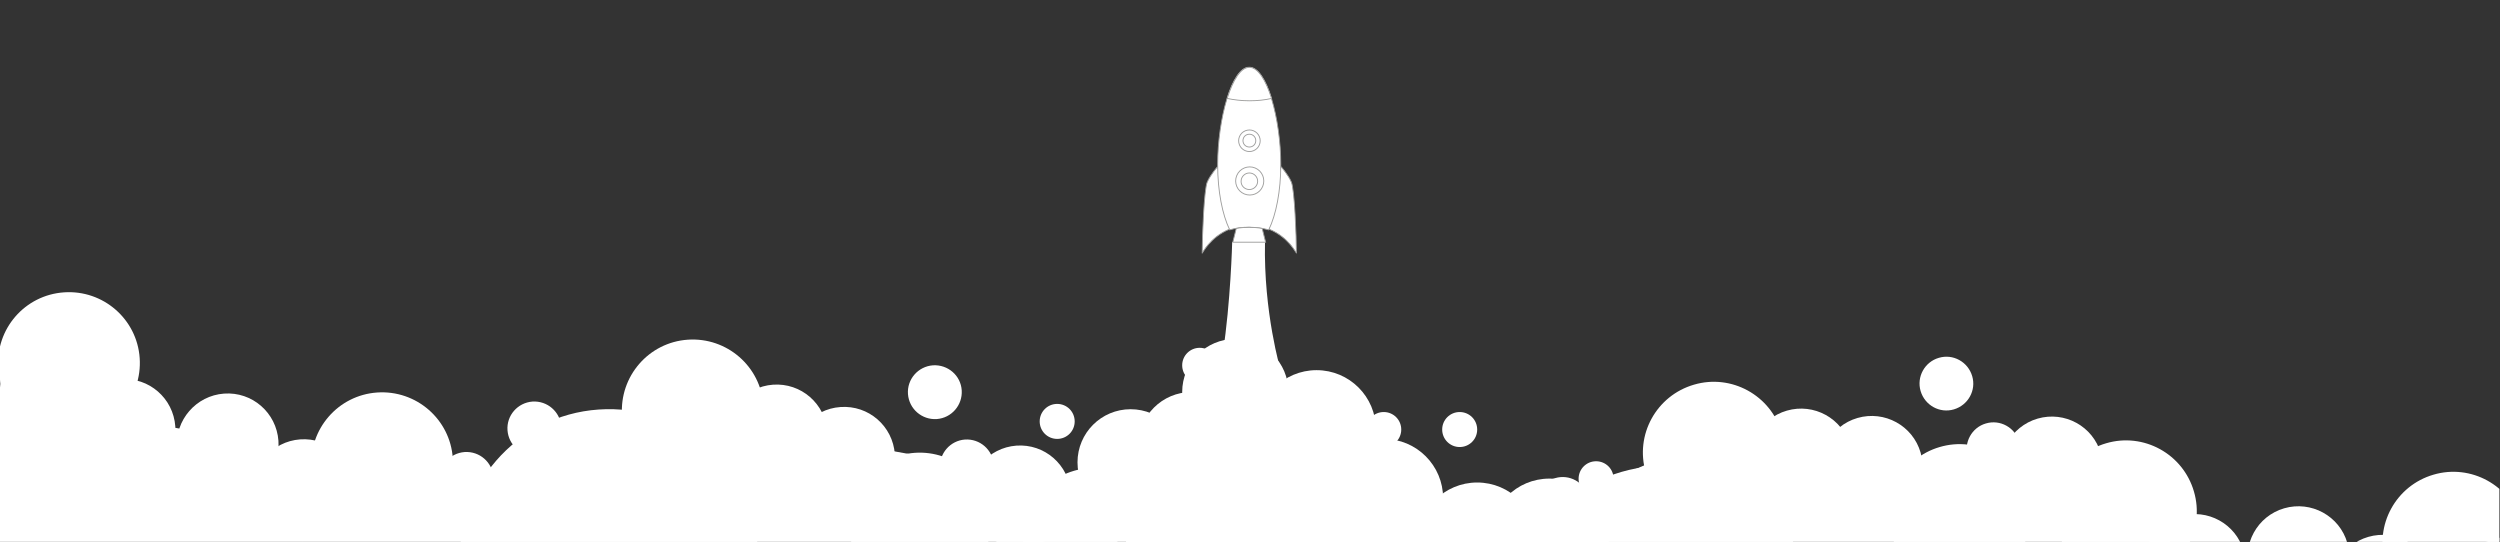
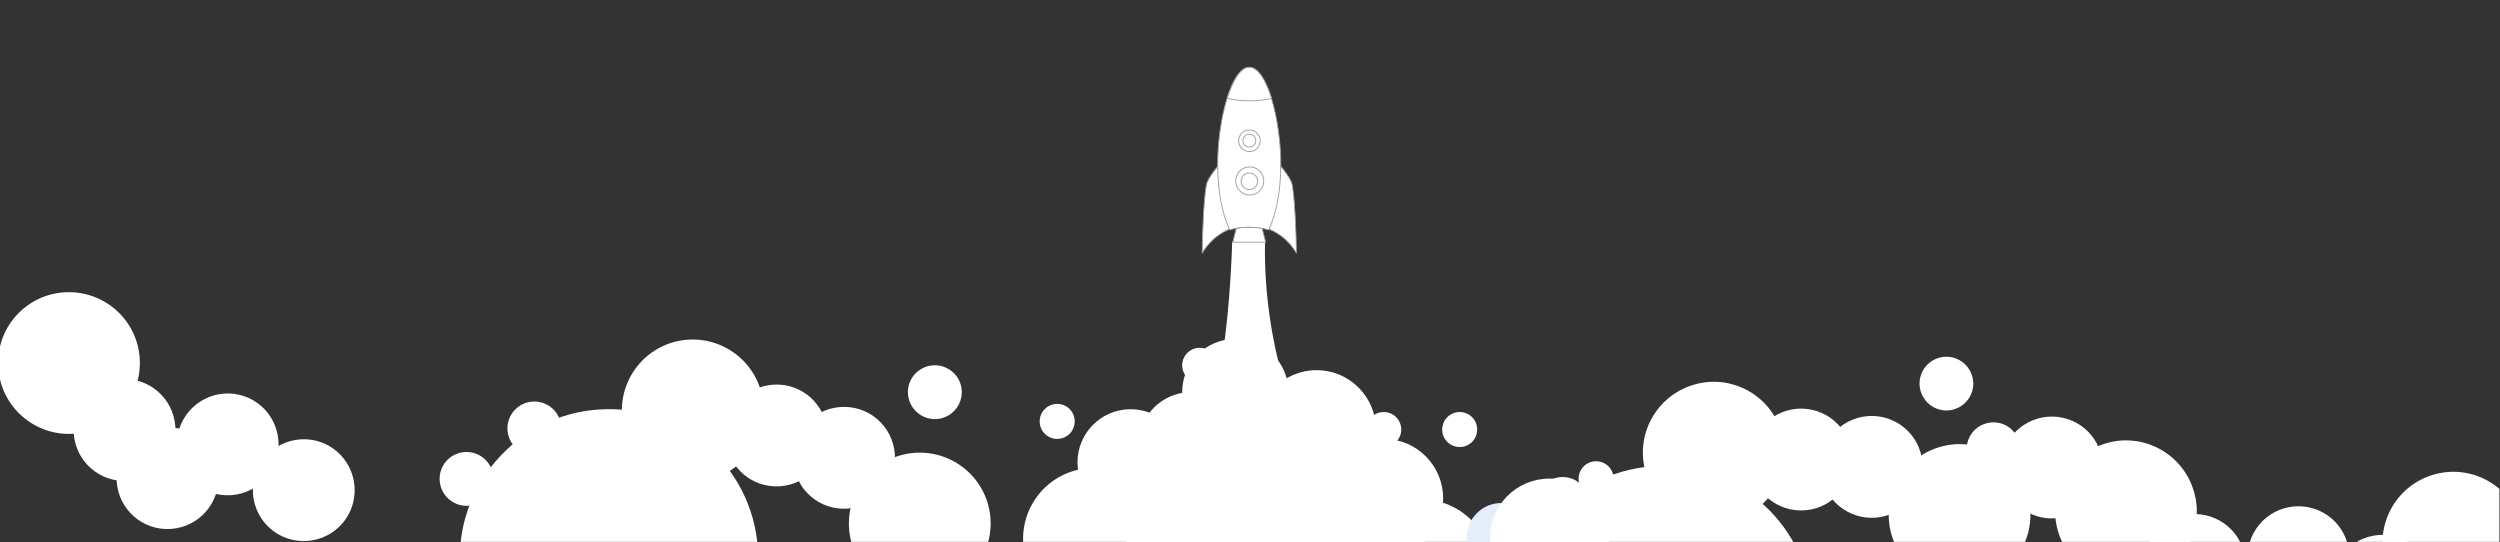
<svg xmlns="http://www.w3.org/2000/svg" xmlns:xlink="http://www.w3.org/1999/xlink" version="1.1" id="Layer_1" x="0px" y="0px" viewBox="0 0 1600 347" style="enable-background:new 0 0 1600 347;" xml:space="preserve">
  <rect x="0" y="0" width="1600" height="347" fill="#333333" stroke="none" />
  <style type="text/css">
	.st0{clip-path:url(#SVGID_00000069393063106112311120000004444550957324546483_);fill:#FFFFFF;}
	.st1{clip-path:url(#SVGID_00000002370514649889890900000005077842321679714733_);fill:#FFFFFF;}
	.st2{clip-path:url(#SVGID_00000002370514649889890900000005077842321679714733_);fill:#E5EFFB;}
	.st3{clip-path:url(#SVGID_00000002370514649889890900000005077842321679714733_);fill:none;stroke:#9D9D9C;stroke-width:0.583;}
</style>
  <g>
    <g>
      <defs>
        <rect id="SVGID_1_" x="-0.4" y="166" width="1600" height="180.8" />
      </defs>
      <clipPath id="SVGID_00000024717425042909919670000016007621016753992864_">
        <use xlink:href="#SVGID_1_" style="overflow:visible;" />
      </clipPath>
      <path style="clip-path:url(#SVGID_00000024717425042909919670000016007621016753992864_);fill:#FFFFFF;" d="M-1.1,235.5    c1.7,25,23.4,43.8,48.4,42.1c25-1.7,43.8-23.4,42.1-48.4c-1.7-25-23.4-43.8-48.4-42.1C15.9,188.8-2.9,210.5-1.1,235.5" />
      <path style="clip-path:url(#SVGID_00000024717425042909919670000016007621016753992864_);fill:#FFFFFF;" d="M656.6,357.5    c7,24,32.2,37.9,56.2,30.8c24-7,37.9-32.2,30.8-56.2c-7-24-32.2-37.9-56.2-30.8C663.4,308.3,649.6,333.4,656.6,357.5" />
      <path style="clip-path:url(#SVGID_00000024717425042909919670000016007621016753992864_);fill:#FFFFFF;" d="M1317.1,339.9    c7,24,32.2,37.9,56.2,30.8c24-7,37.9-32.2,30.8-56.2c-7-24-32.2-37.9-56.2-30.8C1323.9,290.7,1310.1,315.8,1317.1,339.9" />
      <path style="clip-path:url(#SVGID_00000024717425042909919670000016007621016753992864_);fill:#FFFFFF;" d="M398.1,265.8    c1.7,25,23.4,43.8,48.4,42.1c25-1.7,43.8-23.4,42.1-48.4s-23.4-43.8-48.4-42.1C415.2,219.1,396.4,240.8,398.1,265.8" />
      <path style="clip-path:url(#SVGID_00000024717425042909919670000016007621016753992864_);fill:#FFFFFF;" d="M1053.3,302.4    c7,24,32.2,37.9,56.2,30.8c24-7,37.9-32.2,30.8-56.2c-7-24-32.2-37.9-56.2-30.8C1060.1,253.2,1046.2,278.3,1053.3,302.4" />
      <path style="clip-path:url(#SVGID_00000024717425042909919670000016007621016753992864_);fill:#FFFFFF;" d="M543.4,338.2    c1.7,25,23.4,43.8,48.4,42.1c25-1.7,43.8-23.4,42.1-48.4s-23.4-43.8-48.4-42.1C560.5,291.6,541.7,313.2,543.4,338.2" />
      <path style="clip-path:url(#SVGID_00000024717425042909919670000016007621016753992864_);fill:#FFFFFF;" d="M1210.6,342.3    c7,24,32.2,37.9,56.2,30.8c24-7,37.9-32.2,30.8-56.2c-7-24-32.2-37.9-56.2-30.8C1217.4,293.1,1203.6,318.3,1210.6,342.3" />
-       <path style="clip-path:url(#SVGID_00000024717425042909919670000016007621016753992864_);fill:#FFFFFF;" d="M199.3,299.6    c1.7,25,23.4,43.8,48.4,42.1c25-1.7,43.8-23.4,42.1-48.4c-1.7-25-23.4-43.8-48.4-42.1S197.6,274.6,199.3,299.6" />
      <path style="clip-path:url(#SVGID_00000024717425042909919670000016007621016753992864_);fill:#FFFFFF;" d="M866.1,377.6    c7,24,32.2,37.9,56.2,30.8c24-7,37.9-32.2,30.8-56.2c-7-24-32.2-37.9-56.2-30.8C873,328.4,859.1,353.5,866.1,377.6" />
      <path style="clip-path:url(#SVGID_00000024717425042909919670000016007621016753992864_);fill:#FFFFFF;" d="M1526.6,360    c7,24,32.2,37.9,56.2,30.8c24-7,37.9-32.2,30.8-56.2c-7-24-32.2-37.9-56.2-30.8C1533.4,310.8,1519.6,335.9,1526.6,360" />
      <path style="clip-path:url(#SVGID_00000024717425042909919670000016007621016753992864_);fill:#FFFFFF;" d="M294.5,364    c3.7,52.6,49.3,92.3,101.9,88.6c52.6-3.7,92.3-49.3,88.6-101.9c-3.7-52.6-49.3-92.3-101.9-88.6C330.5,265.7,290.8,311.4,294.5,364    " />
      <path style="clip-path:url(#SVGID_00000024717425042909919670000016007621016753992864_);fill:#FFFFFF;" d="M972.8,420.4    c14.8,50.6,67.8,79.7,118.4,65c50.6-14.8,79.7-67.8,65-118.4c-14.8-50.6-67.8-79.7-118.4-65C987.1,316.7,958,369.7,972.8,420.4" />
      <path style="clip-path:url(#SVGID_00000024717425042909919670000016007621016753992864_);fill:#FFFFFF;" d="M47.2,277.5    c1.3,18,16.8,31.5,34.8,30.2c18-1.3,31.5-16.8,30.2-34.8c-1.3-18-16.8-31.5-34.8-30.2C59.5,244,46,259.6,47.2,277.5" />
      <path style="clip-path:url(#SVGID_00000024717425042909919670000016007621016753992864_);fill:#FFFFFF;" d="M712.9,388.3    c5,17.3,23.1,27.2,40.4,22.2c17.3-5,27.2-23.1,22.2-40.4c-5-17.3-23.1-27.2-40.4-22.2C717.8,352.9,707.8,371,712.9,388.3" />
      <path style="clip-path:url(#SVGID_00000024717425042909919670000016007621016753992864_);fill:#FFFFFF;" d="M1373.3,370.7    c5,17.3,23.1,27.2,40.4,22.2c17.3-5,27.2-23.1,22.2-40.4c-5-17.3-23.1-27.2-40.4-22.2C1378.2,335.3,1368.3,353.4,1373.3,370.7" />
      <path style="clip-path:url(#SVGID_00000024717425042909919670000016007621016753992864_);fill:#FFFFFF;" d="M74.7,308.3    c1.3,18,16.8,31.5,34.8,30.2c18-1.3,31.5-16.8,30.2-34.8c-1.3-18-16.8-31.5-34.8-30.2C87,274.8,73.4,290.3,74.7,308.3" />
      <path style="clip-path:url(#SVGID_00000024717425042909919670000016007621016753992864_);fill:#FFFFFF;" d="M746.2,412.5    c5,17.3,23.1,27.2,40.4,22.2c17.3-5,27.2-23.1,22.2-40.4c-5-17.3-23.1-27.2-40.4-22.2C751.1,377.2,741.2,395.3,746.2,412.5" />
      <path style="clip-path:url(#SVGID_00000024717425042909919670000016007621016753992864_);fill:#FFFFFF;" d="M1406.7,394.9    c5,17.3,23.1,27.2,40.4,22.2c17.3-5,27.2-23.1,22.2-40.4c-5-17.3-23.1-27.2-40.4-22.2C1411.5,359.6,1401.6,377.7,1406.7,394.9" />
      <path style="clip-path:url(#SVGID_00000024717425042909919670000016007621016753992864_);fill:#FFFFFF;" d="M113.2,286.7    c1.3,18,16.8,31.5,34.8,30.2c18-1.3,31.5-16.8,30.2-34.8c-1.3-18-16.8-31.5-34.8-30.2C125.5,253.2,112,268.8,113.2,286.7" />
      <path style="clip-path:url(#SVGID_00000024717425042909919670000016007621016753992864_);fill:#FFFFFF;" d="M779.3,383.3    c5,17.3,23.1,27.2,40.4,22.2c17.3-5,27.2-23.1,22.2-40.4c-5-17.3-23.1-27.2-40.4-22.2C784.2,347.9,774.3,366,779.3,383.3" />
      <path style="clip-path:url(#SVGID_00000024717425042909919670000016007621016753992864_);fill:#FFFFFF;" d="M1439.7,365.7    c5,17.3,23.1,27.2,40.4,22.2c17.3-5,27.2-23.1,22.2-40.4c-5-17.3-23.1-27.2-40.4-22.2S1434.7,348.4,1439.7,365.7" />
      <path style="clip-path:url(#SVGID_00000024717425042909919670000016007621016753992864_);fill:#FFFFFF;" d="M281.4,307.7    c0.7,9.5,8.9,16.6,18.4,16c9.5-0.7,16.6-8.9,16-18.4c-0.7-9.5-8.9-16.6-18.4-16C287.8,290,280.7,298.2,281.4,307.7" />
      <path style="clip-path:url(#SVGID_00000024717425042909919670000016007621016753992864_);fill:#FFFFFF;" d="M948,368.1    c2.7,9.1,12.2,14.4,21.3,11.7c9.1-2.7,14.4-12.2,11.7-21.3c-2.7-9.1-12.2-14.4-21.3-11.7C950.6,349.4,945.4,358.9,948,368.1" />
      <path style="clip-path:url(#SVGID_00000024717425042909919670000016007621016753992864_);fill:#FFFFFF;" d="M581.1,252.2    c0.7,9.5,8.9,16.6,18.4,16c9.5-0.7,16.6-8.9,16-18.4s-8.9-16.6-18.4-16C587.6,234.5,580.4,242.7,581.1,252.2" />
      <path style="clip-path:url(#SVGID_00000024717425042909919670000016007621016753992864_);fill:#FFFFFF;" d="M1229.2,250.3    c2.7,9.1,12.2,14.4,21.3,11.7c9.1-2.7,14.4-12.2,11.7-21.3c-2.7-9.1-12.2-14.4-21.3-11.7C1231.8,231.6,1226.5,241.2,1229.2,250.3" />
-       <path style="clip-path:url(#SVGID_00000024717425042909919670000016007621016753992864_);fill:#FFFFFF;" d="M601.6,299.7    c0.7,9.5,8.9,16.6,18.4,16c9.5-0.7,16.6-8.9,16-18.4c-0.7-9.5-8.9-16.6-18.4-16C608.1,282,601,290.2,601.6,299.7" />
      <path style="clip-path:url(#SVGID_00000024717425042909919670000016007621016753992864_);fill:#FFFFFF;" d="M1259.3,292.3    c2.7,9.1,12.2,14.4,21.3,11.7c9.1-2.7,14.4-12.2,11.7-21.3c-2.7-9.1-12.2-14.4-21.3-11.7C1261.9,273.6,1256.7,283.2,1259.3,292.3" />
      <path style="clip-path:url(#SVGID_00000024717425042909919670000016007621016753992864_);fill:#FFFFFF;" d="M324.8,275.4    c0.7,9.5,8.9,16.6,18.4,16c9.5-0.7,16.6-8.9,16-18.4c-0.7-9.5-8.9-16.6-18.4-16C331.3,257.7,324.1,265.9,324.8,275.4" />
      <path style="clip-path:url(#SVGID_00000024717425042909919670000016007621016753992864_);fill:#FFFFFF;" d="M983.6,327.3    c2.7,9.1,12.2,14.4,21.3,11.7c9.1-2.7,14.4-12.2,11.7-21.3c-2.7-9.1-12.2-14.4-21.3-11.7C986.2,308.6,981,318.2,983.6,327.3" />
      <path style="clip-path:url(#SVGID_00000024717425042909919670000016007621016753992864_);fill:#FFFFFF;" d="M161.9,316    c1.3,18,16.8,31.5,34.8,30.2c18-1.3,31.5-16.8,30.2-34.8c-1.3-18-16.8-31.5-34.8-30.2C174.2,282.5,160.6,298.1,161.9,316" />
      <path style="clip-path:url(#SVGID_00000024717425042909919670000016007621016753992864_);fill:#FFFFFF;" d="M833.1,401.6    c5,17.3,23.1,27.2,40.4,22.2c17.3-5,27.2-23.1,22.2-40.4c-5-17.3-23.1-27.2-40.4-22.2C838,366.2,828,384.3,833.1,401.6" />
      <path style="clip-path:url(#SVGID_00000024717425042909919670000016007621016753992864_);fill:#FFFFFF;" d="M1493.5,384    c5,17.3,23.1,27.2,40.4,22.2c17.3-5,27.2-23.1,22.2-40.4s-23.1-27.2-40.4-22.2C1498.4,348.6,1488.5,366.7,1493.5,384" />
-       <path style="clip-path:url(#SVGID_00000024717425042909919670000016007621016753992864_);fill:#FFFFFF;" d="M620.3,320    c1.3,18,16.8,31.5,34.8,30.2c18-1.3,31.5-16.8,30.2-34.8c-1.3-18-16.8-31.5-34.8-30.2C632.6,286.5,619.1,302.1,620.3,320" />
      <path style="clip-path:url(#SVGID_00000024717425042909919670000016007621016753992864_);fill:#FFFFFF;" d="M1281.9,308.3    c5,17.3,23.1,27.2,40.4,22.2c17.3-5,27.2-23.1,22.2-40.4c-5-17.3-23.1-27.2-40.4-22.2C1286.8,272.9,1276.9,291,1281.9,308.3" />
      <path style="clip-path:url(#SVGID_00000024717425042909919670000016007621016753992864_);fill:#FFFFFF;" d="M507.7,295.3    c1.3,18,16.8,31.5,34.8,30.2c18-1.3,31.5-16.8,30.2-34.8c-1.3-18-16.8-31.5-34.8-30.2C520,261.7,506.5,277.3,507.7,295.3" />
      <path style="clip-path:url(#SVGID_00000024717425042909919670000016007621016753992864_);fill:#FFFFFF;" d="M1166.6,307.9    c5,17.3,23.1,27.2,40.4,22.2c17.3-5,27.2-23.1,22.2-40.4s-23.1-27.2-40.4-22.2C1171.5,272.5,1161.6,290.6,1166.6,307.9" />
      <path style="clip-path:url(#SVGID_00000024717425042909919670000016007621016753992864_);fill:#FFFFFF;" d="M464.5,281    c1.3,18,16.8,31.5,34.8,30.2c18-1.3,31.5-16.8,30.2-34.8c-1.3-18-16.8-31.5-34.8-30.2C476.8,247.5,463.3,263.1,464.5,281" />
      <path style="clip-path:url(#SVGID_00000024717425042909919670000016007621016753992864_);fill:#FFFFFF;" d="M1121.4,303.2    c5,17.3,23.1,27.2,40.4,22.2c17.3-5,27.2-23.1,22.2-40.4c-5-17.3-23.1-27.2-40.4-22.2C1126.3,267.8,1116.3,285.9,1121.4,303.2" />
-       <path style="clip-path:url(#SVGID_00000024717425042909919670000016007621016753992864_);fill:#FFFFFF;" d="M1614.8,339.7    L1532,364l-56.8-5.3l-55.6,13.2l-109.9-90.3l-54.8,31l-83.7-32.8l-92.5,6.5l-31.4,13.7l-61.2,60.7l-42.9,3l-116.8,14.4l-62-1.9    L640,301.3l-139.6-25.7l-97,16.2L274.8,306l-126.5-17.3L78.8,280c0,0-62.2-68.7-71.4-65c-9.1,3.8-7.2,30.8-7.2,30.8L-111,1470.1    c0,0,369.7-24.1,498.5-19.5c128.8,4.6,380.8,4.9,521.7-10.9c99.4-11.2,222.5-8.5,407.2-21.5c133.4-9.3,297.2-54.2,297.2-54.2    L1614.8,339.7z" />
    </g>
    <g>
      <defs>
        <rect id="SVGID_00000091737802926714601870000017355029405685143984_" x="-0.4" y="42.8" width="1600" height="367.1" />
      </defs>
      <clipPath id="SVGID_00000013179436791862566890000012893776959188685727_">
        <use xlink:href="#SVGID_00000091737802926714601870000017355029405685143984_" style="overflow:visible;" />
      </clipPath>
      <path style="clip-path:url(#SVGID_00000013179436791862566890000012893776959188685727_);fill:#FFFFFF;" d="M723.6,329.9    c18.8,0,34-15.2,34-34c0-18.8-15.2-34-34-34c-18.8,0-34,15.2-34,34C689.6,314.7,704.8,329.9,723.6,329.9" />
      <path style="clip-path:url(#SVGID_00000013179436791862566890000012893776959188685727_);fill:#FFFFFF;" d="M762.6,318.9    c18.8,0,34-15.2,34-34c0-18.8-15.2-34-34-34c-18.8,0-34,15.2-34,34C728.6,303.7,743.8,318.9,762.6,318.9" />
      <path style="clip-path:url(#SVGID_00000013179436791862566890000012893776959188685727_);fill:#FFFFFF;" d="M790.6,284.9    c18.8,0,34-15.2,34-34s-15.2-34-34-34c-18.8,0-34,15.2-34,34S771.8,284.9,790.6,284.9" />
      <path style="clip-path:url(#SVGID_00000013179436791862566890000012893776959188685727_);fill:#E5EFFB;" d="M945.1,360.2    c8.8,8.8,23,8.8,31.7,0c8.8-8.8,8.8-23,0-31.7s-23-8.8-31.7,0C936.4,337.2,936.4,351.5,945.1,360.2" />
      <path style="clip-path:url(#SVGID_00000013179436791862566890000012893776959188685727_);fill:#FFFFFF;" d="M885.6,286.1    c6.2,0,11.2-5,11.2-11.2s-5-11.2-11.2-11.2c-6.2,0-11.2,5-11.2,11.2S879.4,286.1,885.6,286.1" />
      <path style="clip-path:url(#SVGID_00000013179436791862566890000012893776959188685727_);fill:#FFFFFF;" d="M1021.5,317.6    c6.2,0,11.2-5,11.2-11.2s-5-11.2-11.2-11.2c-6.2,0-11.2,5-11.2,11.2S1015.3,317.6,1021.5,317.6" />
      <path style="clip-path:url(#SVGID_00000013179436791862566890000012893776959188685727_);fill:#FFFFFF;" d="M934.2,286.1    c6.2,0,11.2-5,11.2-11.2s-5-11.2-11.2-11.2c-6.2,0-11.2,5-11.2,11.2S928,286.1,934.2,286.1" />
      <path style="clip-path:url(#SVGID_00000013179436791862566890000012893776959188685727_);fill:#FFFFFF;" d="M767.8,245    c6.2,0,11.2-5,11.2-11.2c0-6.2-5-11.2-11.2-11.2c-6.2,0-11.2,5-11.2,11.2C756.6,240,761.6,245,767.8,245" />
      <path style="clip-path:url(#SVGID_00000013179436791862566890000012893776959188685727_);fill:#FFFFFF;" d="M676.6,280.9    c6.2,0,11.2-5,11.2-11.2s-5-11.2-11.2-11.2c-6.2,0-11.2,5-11.2,11.2S670.4,280.9,676.6,280.9" />
      <path style="clip-path:url(#SVGID_00000013179436791862566890000012893776959188685727_);fill:#FFFFFF;" d="M842.6,312.9    c21,0,38-17,38-38s-17-38-38-38s-38,17-38,38S821.6,312.9,842.6,312.9" />
      <path style="clip-path:url(#SVGID_00000013179436791862566890000012893776959188685727_);fill:#FFFFFF;" d="M885.6,356.9    c21,0,38-17,38-38s-17-38-38-38s-38,17-38,38S864.6,356.9,885.6,356.9" />
-       <path style="clip-path:url(#SVGID_00000013179436791862566890000012893776959188685727_);fill:#FFFFFF;" d="M945.4,384.8    c21,0,38-17,38-38s-17-38-38-38s-38,17-38,38S924.5,384.8,945.4,384.8" />
      <path style="clip-path:url(#SVGID_00000013179436791862566890000012893776959188685727_);fill:#FFFFFF;" d="M991.6,382.3    c21,0,38-17,38-38s-17-38-38-38s-38,17-38,38S970.6,382.3,991.6,382.3" />
      <path style="clip-path:url(#SVGID_00000013179436791862566890000012893776959188685727_);fill:#FFFFFF;" d="M795.6,409.9    c42,0,76-34,76-76s-34-76-76-76s-76,34-76,76S753.6,409.9,795.6,409.9" />
      <path style="clip-path:url(#SVGID_00000013179436791862566890000012893776959188685727_);fill:#FFFFFF;" d="M788.6,154.9    c0,0-1,39-6,71s37,11,37,11s-11-37-10-82" />
      <path style="clip-path:url(#SVGID_00000013179436791862566890000012893776959188685727_);fill:#FFFFFF;" d="M779.2,106.7    c0,0-4.6,5.2-6.6,9.9c-2,4.8-3.2,34.7-3.2,45.4c0,0.4,4.8-10.1,17.4-15.3" />
      <path style="clip-path:url(#SVGID_00000013179436791862566890000012893776959188685727_);fill:none;stroke:#9D9D9C;stroke-width:0.583;" d="    M779.2,106.7c0,0-4.6,5.2-6.6,9.9c-2,4.8-3.2,34.7-3.2,45.4c0,0.4,4.8-10.1,17.4-15.3" />
      <path style="clip-path:url(#SVGID_00000013179436791862566890000012893776959188685727_);fill:#FFFFFF;" d="M819.9,106.7    c0,0,4.6,5.2,6.6,9.9c2,4.8,3.2,34.7,3.2,45.4c0,0.4-4.8-10.1-17.4-15.3" />
      <path style="clip-path:url(#SVGID_00000013179436791862566890000012893776959188685727_);fill:none;stroke:#9D9D9C;stroke-width:0.583;" d="    M819.9,106.7c0,0,4.6,5.2,6.6,9.9c2,4.8,3.2,34.7,3.2,45.4c0,0.4-4.8-10.1-17.4-15.3" />
      <path style="clip-path:url(#SVGID_00000013179436791862566890000012893776959188685727_);fill:#FFFFFF;" d="M812,147.1    c4.7-9.7,7.7-24.8,7.7-41.7c0-29.3-9-62.4-20.2-62.4c-11.1,0-20.2,33.1-20.2,62.4c0,16.9,3,32,7.7,41.7c3.7-1.1,7.9-1.7,12.4-1.7    C804.1,145.5,808.3,146.1,812,147.1" />
      <path style="clip-path:url(#SVGID_00000013179436791862566890000012893776959188685727_);fill:none;stroke:#9D9D9C;stroke-width:0.583;" d="    M812,147.1c4.7-9.7,7.7-24.8,7.7-41.7c0-29.3-9-62.4-20.2-62.4c-11.1,0-20.2,33.1-20.2,62.4c0,16.9,3,32,7.7,41.7    c3.7-1.1,7.9-1.7,12.4-1.7C804.1,145.5,808.3,146.1,812,147.1z" />
      <path style="clip-path:url(#SVGID_00000013179436791862566890000012893776959188685727_);fill:#FFFFFF;" d="M799.6,43.1    c-5.5,0-10.5,8.1-14.2,19.9c4.3,0.9,9.1,1.5,14.2,1.5c5.1,0,9.9-0.5,14.2-1.5C810.1,51.2,805.1,43.1,799.6,43.1" />
      <path style="clip-path:url(#SVGID_00000013179436791862566890000012893776959188685727_);fill:none;stroke:#9D9D9C;stroke-width:0.583;" d="    M799.6,43.1c-5.5,0-10.5,8.1-14.2,19.9c4.3,0.9,9.1,1.5,14.2,1.5c5.1,0,9.9-0.5,14.2-1.5C810.1,51.2,805.1,43.1,799.6,43.1z" />
      <path style="clip-path:url(#SVGID_00000013179436791862566890000012893776959188685727_);fill:#FFFFFF;" d="M799.6,124.9    c5,0,9-4,9-9c0-5-4-9-9-9c-5,0-9,4-9,9C790.6,120.9,794.6,124.9,799.6,124.9" />
      <ellipse transform="matrix(0.383 -0.924 0.924 0.383 386.488 810.26)" style="clip-path:url(#SVGID_00000013179436791862566890000012893776959188685727_);fill:none;stroke:#9D9D9C;stroke-width:0.583;" cx="799.6" cy="115.9" rx="9" ry="9" />
      <path style="clip-path:url(#SVGID_00000013179436791862566890000012893776959188685727_);fill:#FFFFFF;" d="M799.6,96.9    c3.8,0,6.9-3.1,6.9-6.9s-3.1-6.9-6.9-6.9c-3.8,0-6.9,3.1-6.9,6.9S795.8,96.9,799.6,96.9" />
      <ellipse transform="matrix(0.982 -0.189 0.189 0.982 -2.589 152.828)" style="clip-path:url(#SVGID_00000013179436791862566890000012893776959188685727_);fill:none;stroke:#9D9D9C;stroke-width:0.583;" cx="799.6" cy="90" rx="6.9" ry="6.9" />
      <path style="clip-path:url(#SVGID_00000013179436791862566890000012893776959188685727_);fill:#FFFFFF;" d="M799.6,121.3    c2.9,0,5.3-2.4,5.3-5.3c0-2.9-2.4-5.3-5.3-5.3c-2.9,0-5.3,2.4-5.3,5.3C794.2,118.9,796.6,121.3,799.6,121.3" />
      <path style="clip-path:url(#SVGID_00000013179436791862566890000012893776959188685727_);fill:none;stroke:#9D9D9C;stroke-width:0.583;" d="    M799.6,121.3c2.9,0,5.3-2.4,5.3-5.3c0-2.9-2.4-5.3-5.3-5.3c-2.9,0-5.3,2.4-5.3,5.3C794.2,118.9,796.6,121.3,799.6,121.3z" />
      <path style="clip-path:url(#SVGID_00000013179436791862566890000012893776959188685727_);fill:#FFFFFF;" d="M799.6,94.1    c2.3,0,4.1-1.8,4.1-4.1s-1.8-4.1-4.1-4.1c-2.3,0-4.1,1.8-4.1,4.1S797.3,94.1,799.6,94.1" />
      <path style="clip-path:url(#SVGID_00000013179436791862566890000012893776959188685727_);fill:none;stroke:#9D9D9C;stroke-width:0.583;" d="    M799.6,94.1c2.3,0,4.1-1.8,4.1-4.1s-1.8-4.1-4.1-4.1c-2.3,0-4.1,1.8-4.1,4.1S797.3,94.1,799.6,94.1z" />
      <path style="clip-path:url(#SVGID_00000013179436791862566890000012893776959188685727_);fill:#FFFFFF;" d="M791.2,146.2L789,155    h21l-2.2-8.8c-2.6-0.5-5.4-0.7-8.4-0.7C796.6,145.5,793.8,145.7,791.2,146.2" />
      <path style="clip-path:url(#SVGID_00000013179436791862566890000012893776959188685727_);fill:none;stroke:#9D9D9C;stroke-width:0.583;" d="    M791.2,146.2L789,155h21l-2.2-8.8c-2.6-0.5-5.4-0.7-8.4-0.7C796.6,145.5,793.8,145.7,791.2,146.2z" />
    </g>
  </g>
</svg>